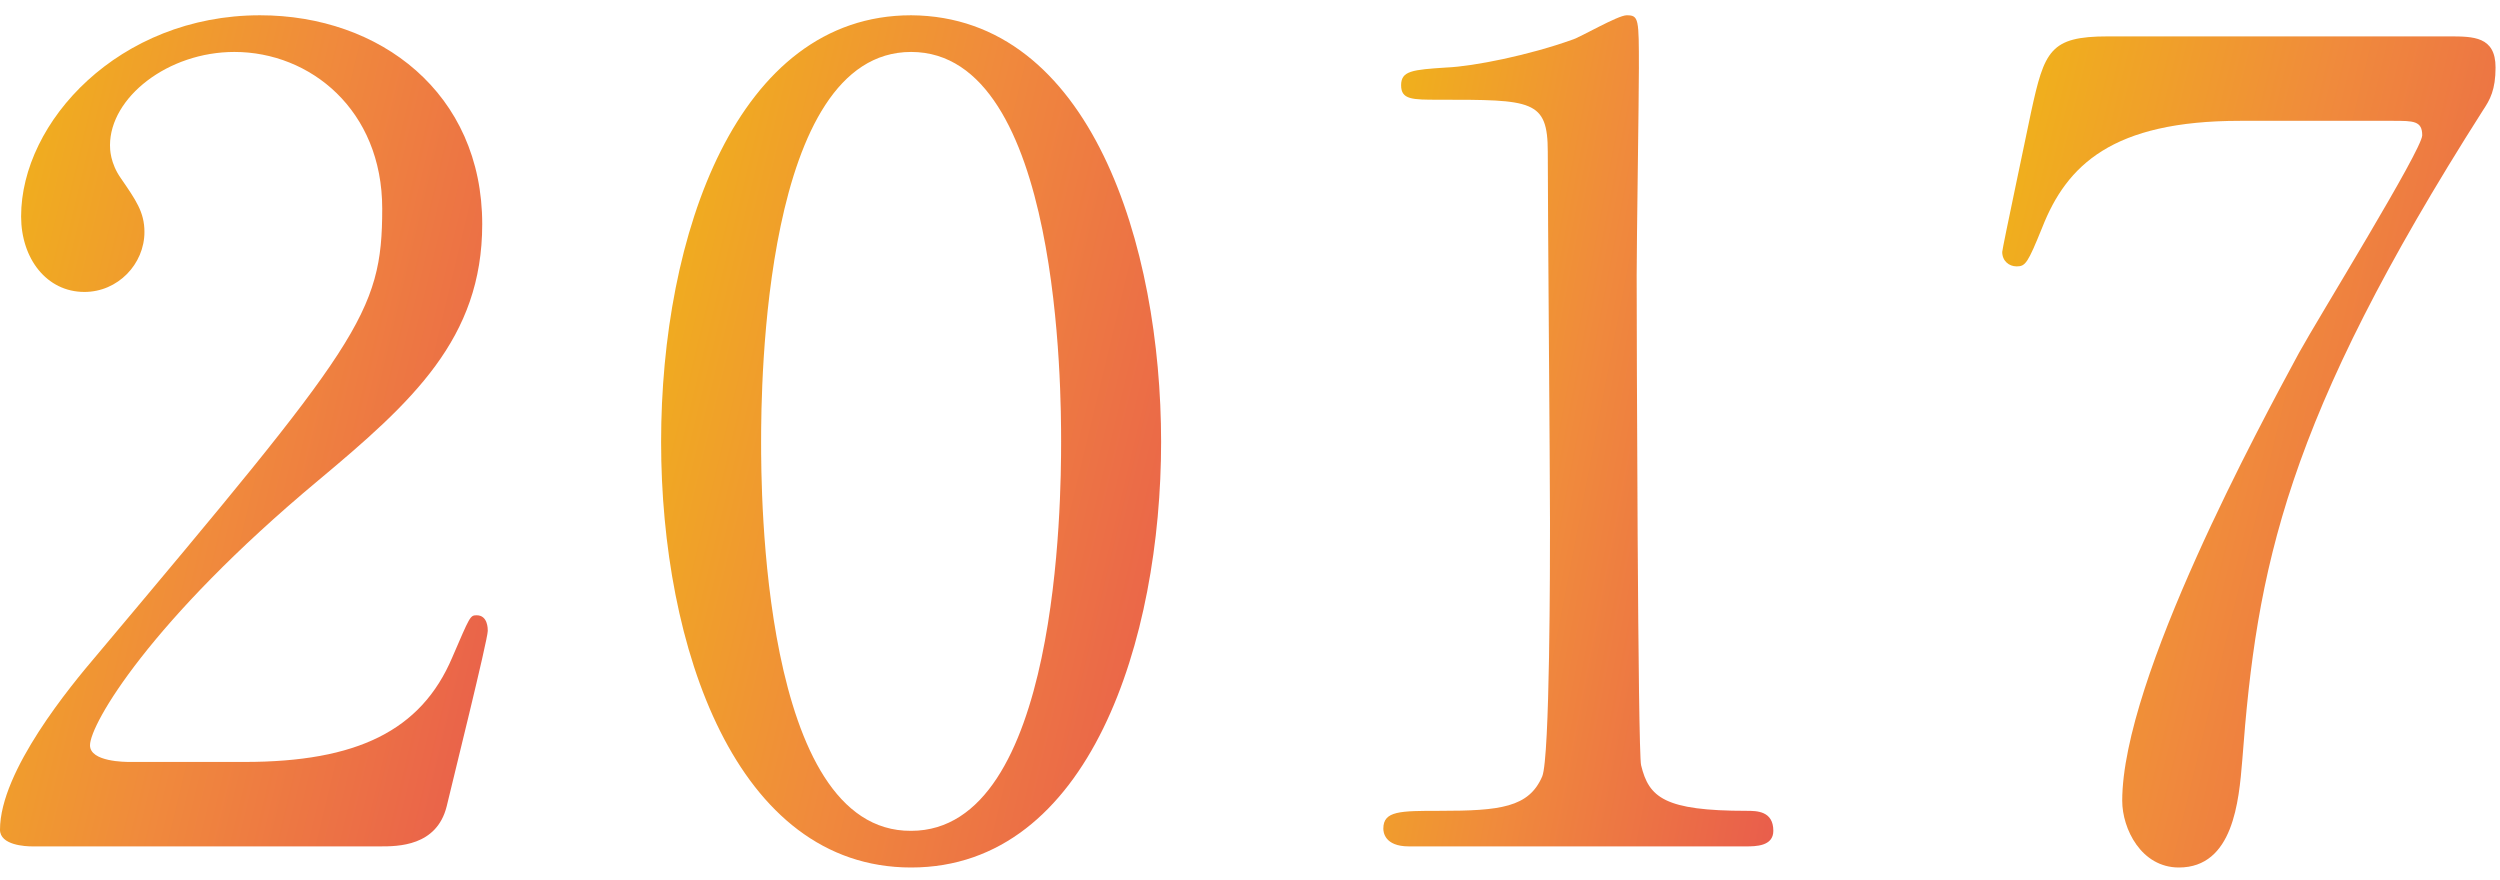
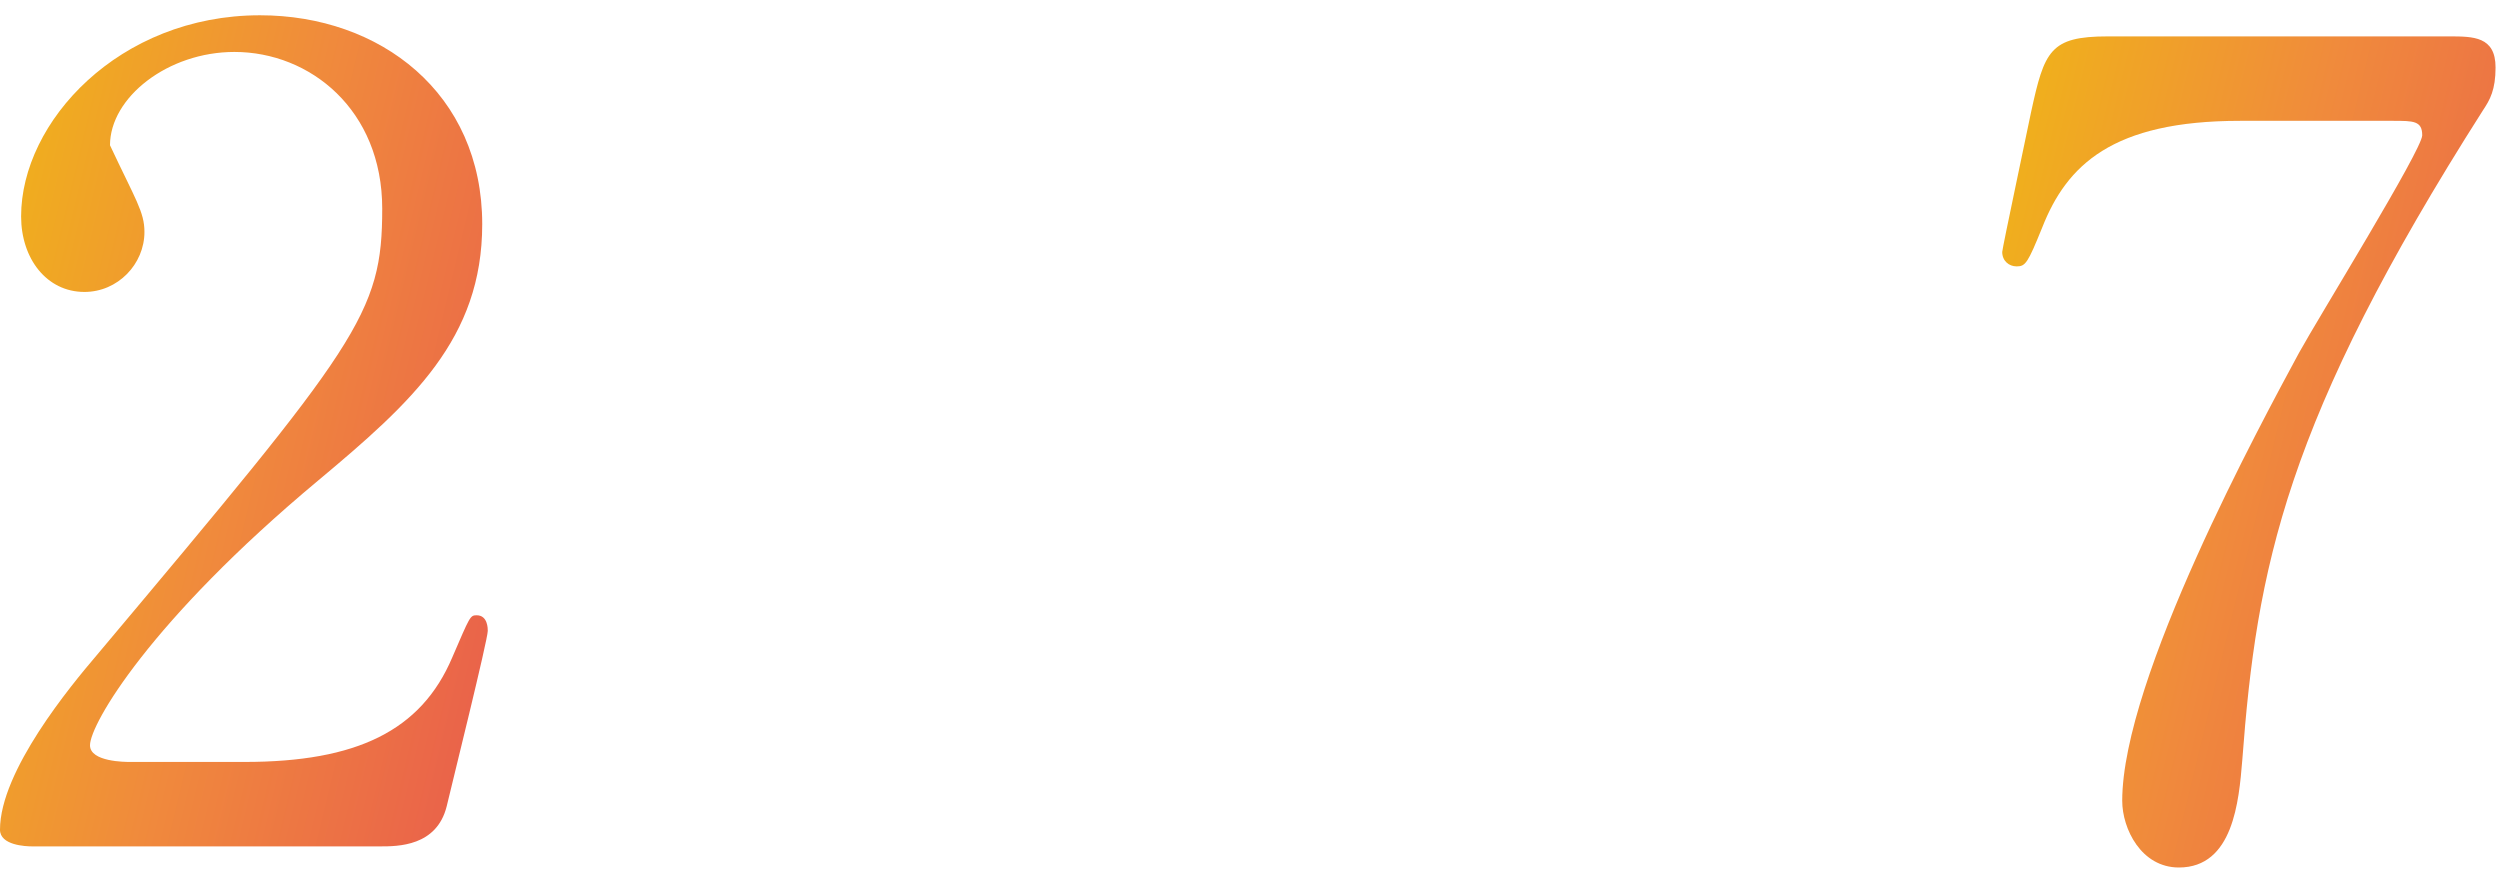
<svg xmlns="http://www.w3.org/2000/svg" width="108" height="38" viewBox="0 0 108 38" fill="none">
  <path d="M91.056 1.572H105.792C106.848 1.572 107.808 1.572 107.808 2.916C107.808 3.876 107.568 4.308 107.28 4.74C98.688 18.228 97.488 24.564 96.864 32.868C96.72 34.596 96.48 37.476 94.128 37.476C92.496 37.476 91.68 35.796 91.68 34.596C91.68 29.316 97.68 18.276 99.312 15.252C100.128 13.764 104.64 6.468 104.64 5.844C104.64 5.22 104.256 5.22 103.392 5.22H96.768C91.248 5.22 89.28 7.14 88.224 9.828C87.6 11.364 87.504 11.508 87.12 11.508C86.784 11.508 86.496 11.268 86.496 10.884C86.496 10.74 87.6 5.556 87.744 4.836C88.32 2.196 88.56 1.572 91.056 1.572Z" fill="url(#paint0_linear_3136_2886)" fill-opacity="0.9" />
-   <path d="M75.408 36.564H60.864C59.808 36.564 59.76 35.94 59.76 35.796C59.76 35.028 60.48 35.028 62.208 35.028C64.8 35.028 66.048 34.884 66.624 33.54C66.96 32.724 66.96 24.276 66.96 22.596C66.96 20.292 66.864 9.108 66.864 6.564C66.864 4.308 66.192 4.308 62.16 4.308C61.008 4.308 60.528 4.308 60.528 3.684C60.528 3.06 61.008 3.012 62.496 2.916C63.648 2.868 66.048 2.388 67.92 1.716C68.256 1.62 69.888 0.66 70.272 0.66C70.8 0.66 70.8 0.804 70.8 2.964C70.8 4.26 70.704 10.452 70.704 11.892C70.704 14.1 70.752 32.532 70.896 33.06C71.232 34.452 71.904 35.028 75.456 35.028C75.888 35.028 76.608 35.028 76.608 35.892C76.608 36.564 75.84 36.564 75.408 36.564Z" fill="url(#paint1_linear_3136_2886)" fill-opacity="0.9" />
-   <path d="M50.16 19.092C50.16 27.588 47.088 37.476 39.36 37.476C31.776 37.476 28.56 27.924 28.56 19.092C28.56 10.164 31.824 0.66 39.36 0.66C47.136 0.708 50.16 10.644 50.16 19.092ZM45.84 19.092C45.84 17.076 45.84 2.244 39.36 2.244C32.976 2.244 32.88 16.644 32.88 19.092C32.88 21.06 32.88 35.94 39.36 35.892C45.744 35.892 45.84 21.588 45.84 19.092Z" fill="url(#paint2_linear_3136_2886)" fill-opacity="0.9" />
-   <path d="M16.416 36.564H1.392C1.104 36.564 0 36.516 0 35.844C0 33.3 3.072 29.604 4.176 28.308C15.504 14.82 16.512 13.572 16.512 9.012C16.512 4.74 13.392 2.244 10.128 2.244C7.248 2.244 4.752 4.212 4.752 6.276C4.752 6.42 4.752 7.044 5.232 7.716C5.856 8.628 6.24 9.156 6.24 10.02C6.24 11.412 5.088 12.612 3.648 12.612C2.016 12.612 0.912 11.172 0.912 9.348C0.912 5.268 5.136 0.66 11.232 0.66C16.416 0.66 20.832 4.02 20.832 9.684C20.832 14.628 17.808 17.364 13.728 20.772C6.48 26.82 3.888 31.284 3.888 32.196C3.888 32.916 5.424 32.916 5.616 32.916H10.56C15.408 32.916 18.192 31.572 19.536 28.404C20.304 26.628 20.304 26.58 20.592 26.58C21.072 26.58 21.072 27.156 21.072 27.252C21.072 27.636 19.536 33.828 19.296 34.836C18.864 36.564 17.184 36.564 16.416 36.564Z" fill="url(#paint3_linear_3136_2886)" fill-opacity="0.9" />
+   <path d="M16.416 36.564H1.392C1.104 36.564 0 36.516 0 35.844C0 33.3 3.072 29.604 4.176 28.308C15.504 14.82 16.512 13.572 16.512 9.012C16.512 4.74 13.392 2.244 10.128 2.244C7.248 2.244 4.752 4.212 4.752 6.276C5.856 8.628 6.24 9.156 6.24 10.02C6.24 11.412 5.088 12.612 3.648 12.612C2.016 12.612 0.912 11.172 0.912 9.348C0.912 5.268 5.136 0.66 11.232 0.66C16.416 0.66 20.832 4.02 20.832 9.684C20.832 14.628 17.808 17.364 13.728 20.772C6.48 26.82 3.888 31.284 3.888 32.196C3.888 32.916 5.424 32.916 5.616 32.916H10.56C15.408 32.916 18.192 31.572 19.536 28.404C20.304 26.628 20.304 26.58 20.592 26.58C21.072 26.58 21.072 27.156 21.072 27.252C21.072 27.636 19.536 33.828 19.296 34.836C18.864 36.564 17.184 36.564 16.416 36.564Z" fill="url(#paint3_linear_3136_2886)" fill-opacity="0.9" />
  <defs>
    <linearGradient id="paint0_linear_3136_2886" x1="86.779" y1="1.572" x2="115.164" y2="8.467" gradientUnits="userSpaceOnUse">
      <stop stop-color="#EFAC00" />
      <stop offset="0.479" stop-color="#EF7E27" />
      <stop offset="1" stop-color="#E74B39" />
    </linearGradient>
    <linearGradient id="paint1_linear_3136_2886" x1="59.983" y1="0.66" x2="82.902" y2="5.061" gradientUnits="userSpaceOnUse">
      <stop stop-color="#EFAC00" />
      <stop offset="0.479" stop-color="#EF7E27" />
      <stop offset="1" stop-color="#E74B39" />
    </linearGradient>
    <linearGradient id="paint2_linear_3136_2886" x1="28.847" y1="0.66" x2="57.652" y2="7.576" gradientUnits="userSpaceOnUse">
      <stop stop-color="#EFAC00" />
      <stop offset="0.479" stop-color="#EF7E27" />
      <stop offset="1" stop-color="#E74B39" />
    </linearGradient>
    <linearGradient id="paint3_linear_3136_2886" x1="0.28" y1="0.66" x2="28.38" y2="7.409" gradientUnits="userSpaceOnUse">
      <stop stop-color="#EFAC00" />
      <stop offset="0.479" stop-color="#EF7E27" />
      <stop offset="1" stop-color="#E74B39" />
    </linearGradient>
  </defs>
</svg>